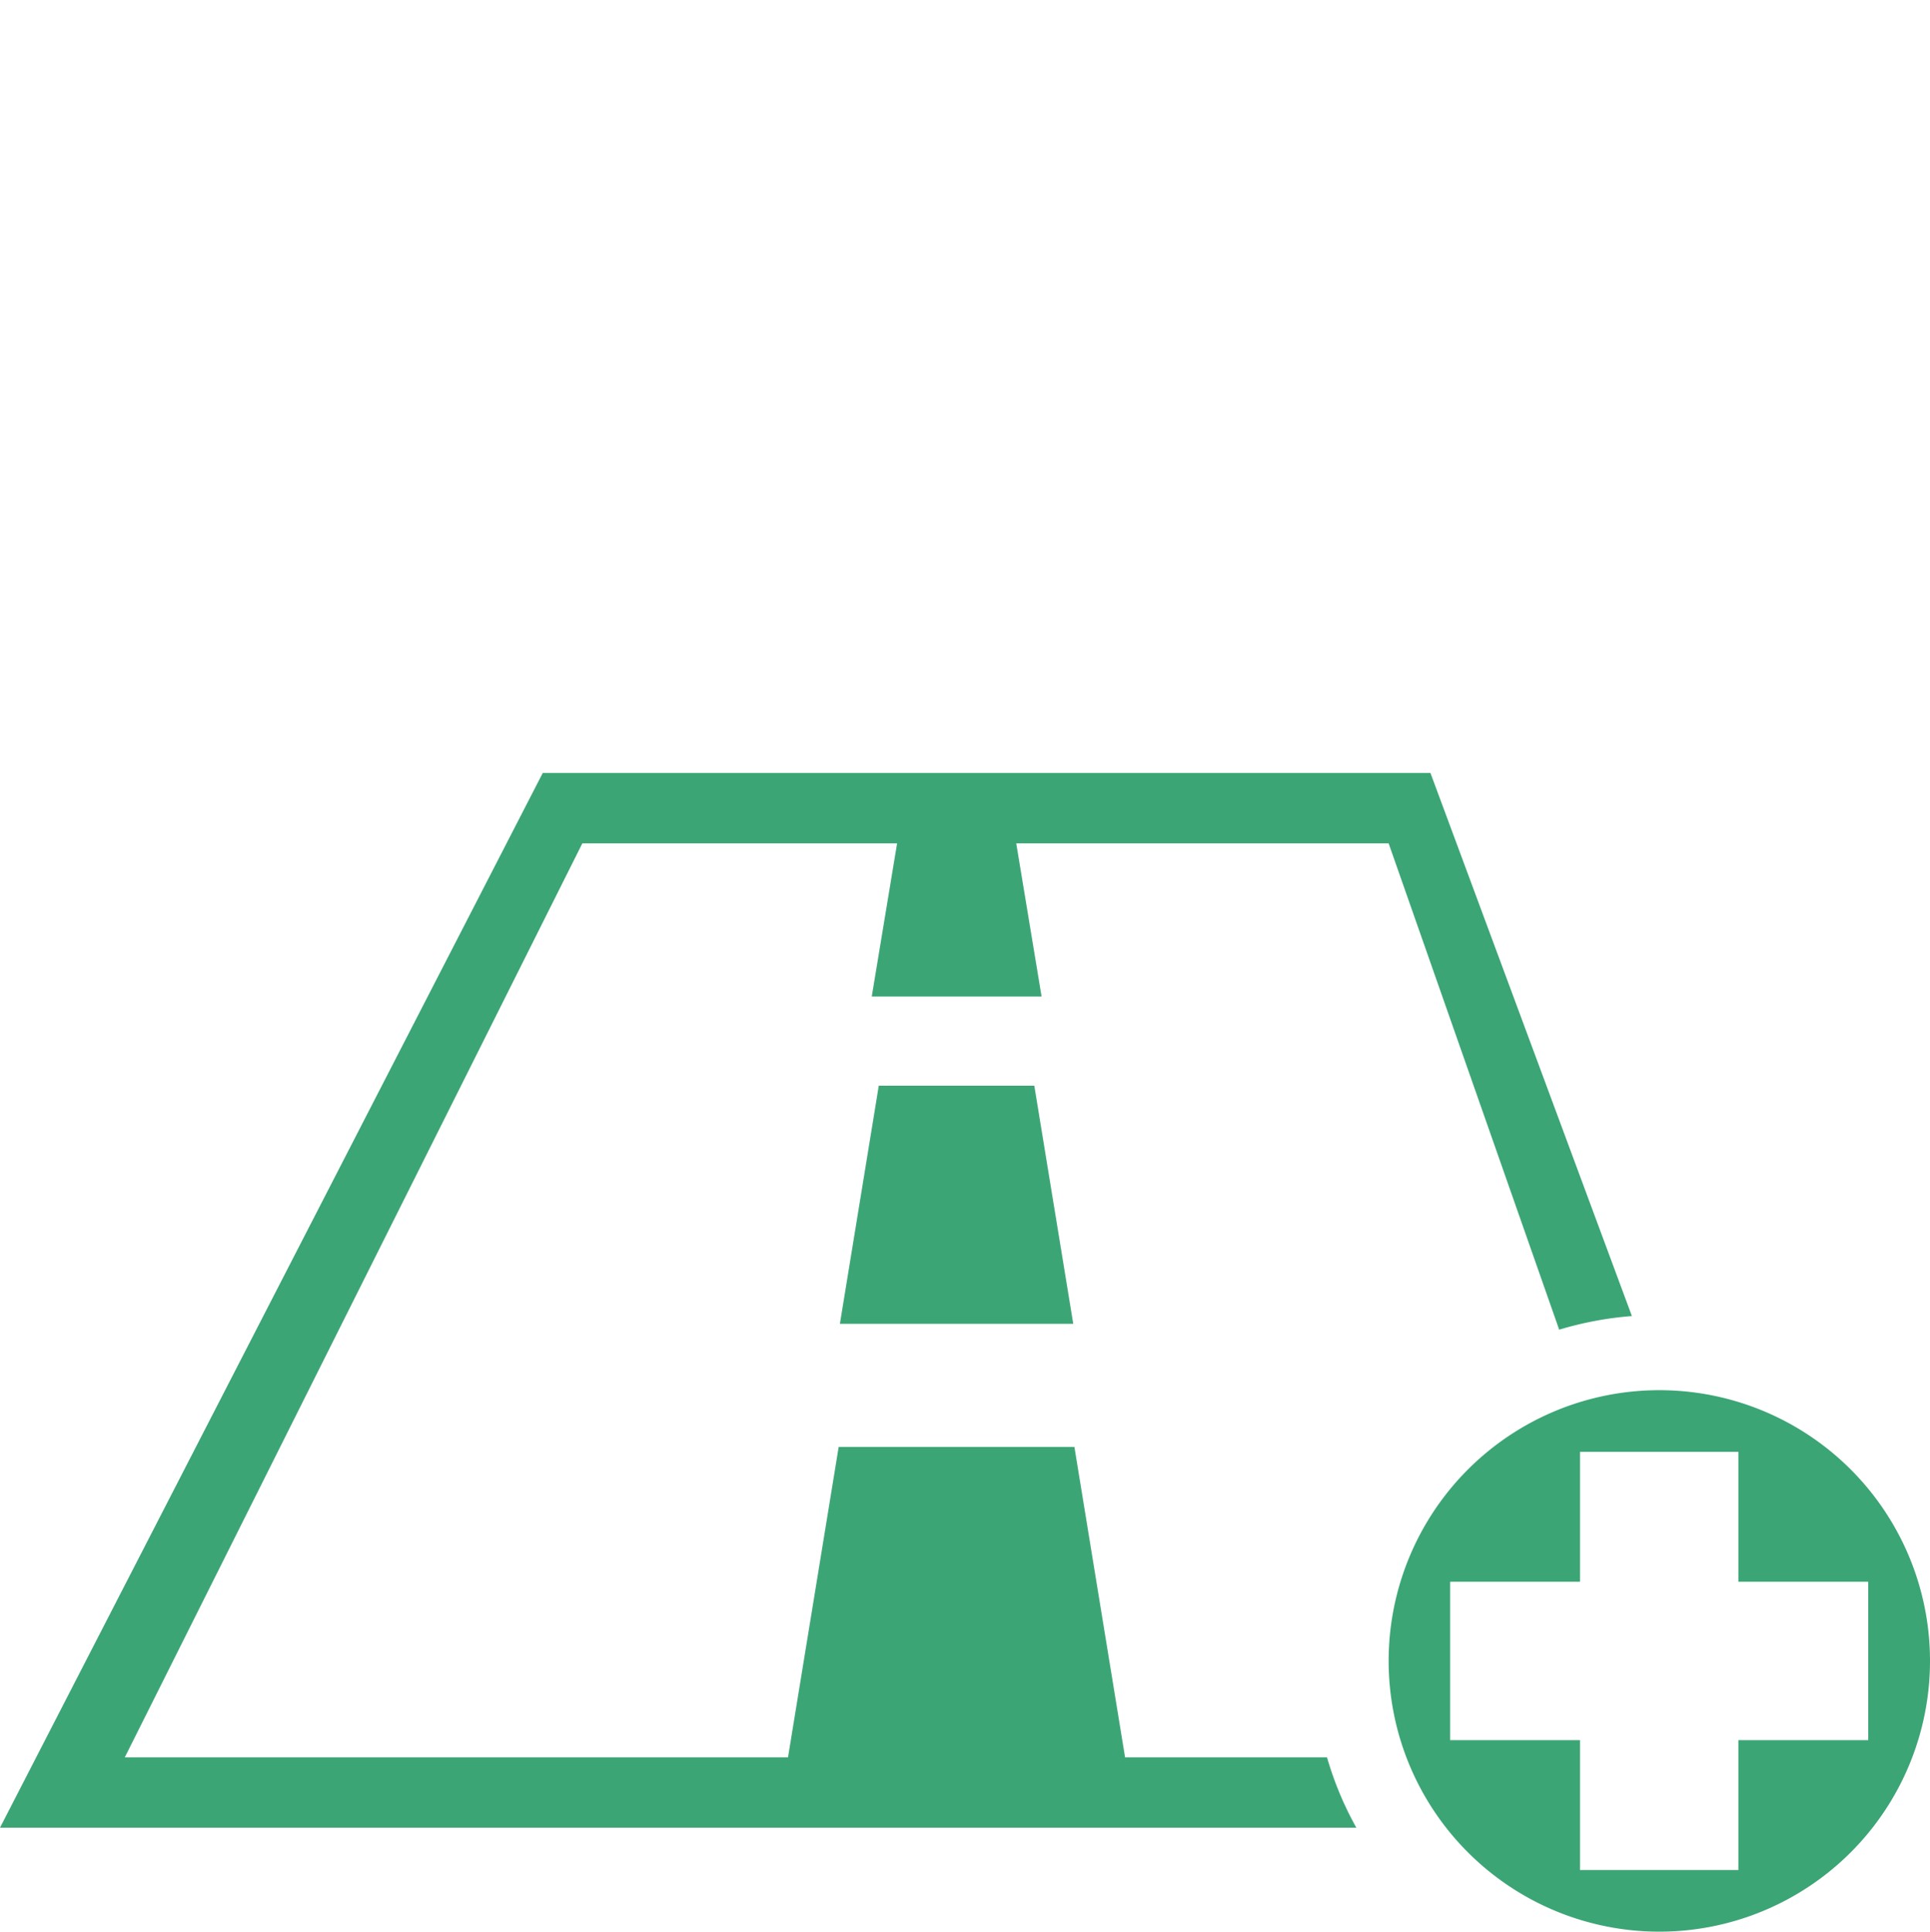
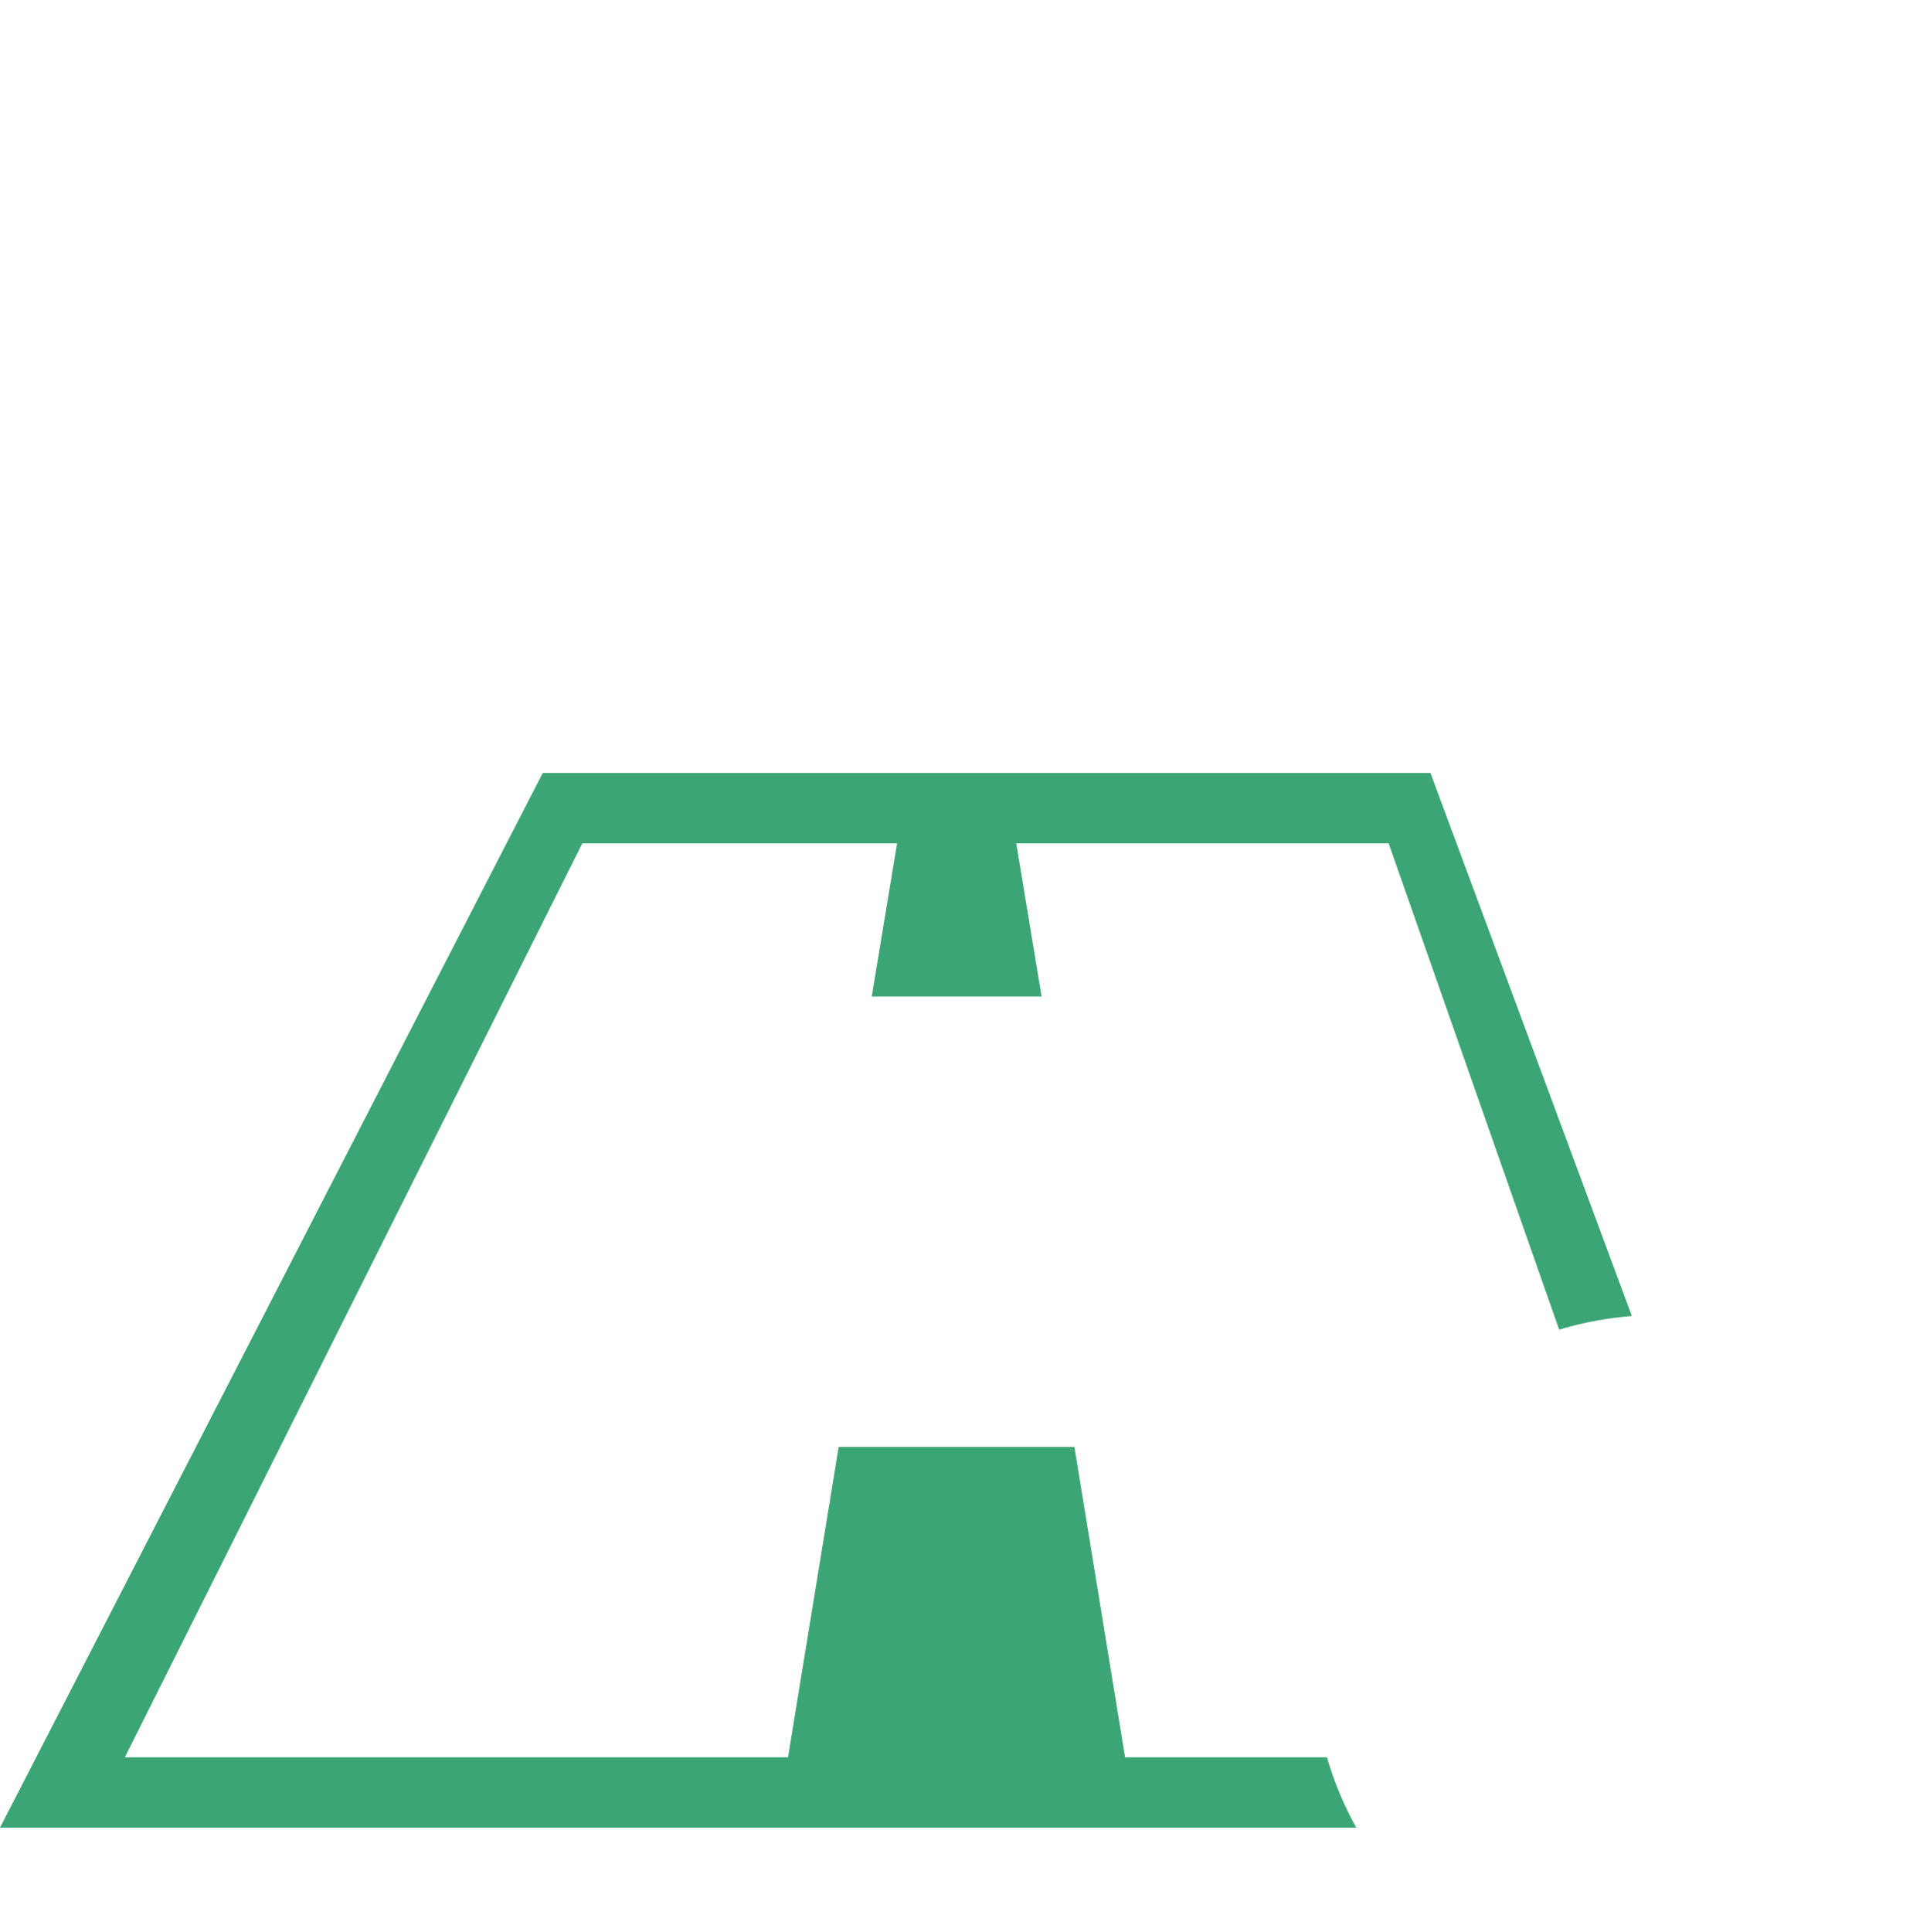
<svg xmlns="http://www.w3.org/2000/svg" id="Layer_1" data-name="Layer 1" viewBox="0 0 304.68 304.87">
-   <polygon points="163.28 171.35 138.73 171.35 132.59 208.94 169.43 208.94 163.28 171.35" fill="#3ca575" />
-   <path d="M261.92,219.41a42.73,42.73,0,1,0,42.76,42.73A42.73,42.73,0,0,0,261.92,219.41Zm12.51,55.23v20.5h-25v-20.5h-20.5v-25h20.5v-20.5h25v20.5h20.5v25Z" fill="#3ca575" />
  <path d="M257.62,207.71a54.07,54.07,0,0,0-11.48,2.15l-26.92-76.75H160.43l4,24.17H137.62l4-24.17H91.93L19.7,277.36H124.4l8-49h37.21l8,49h31.88a52.62,52.62,0,0,0,4.63,11.1H0L85.68,122H225.82Z" fill="#3ca575" />
</svg>